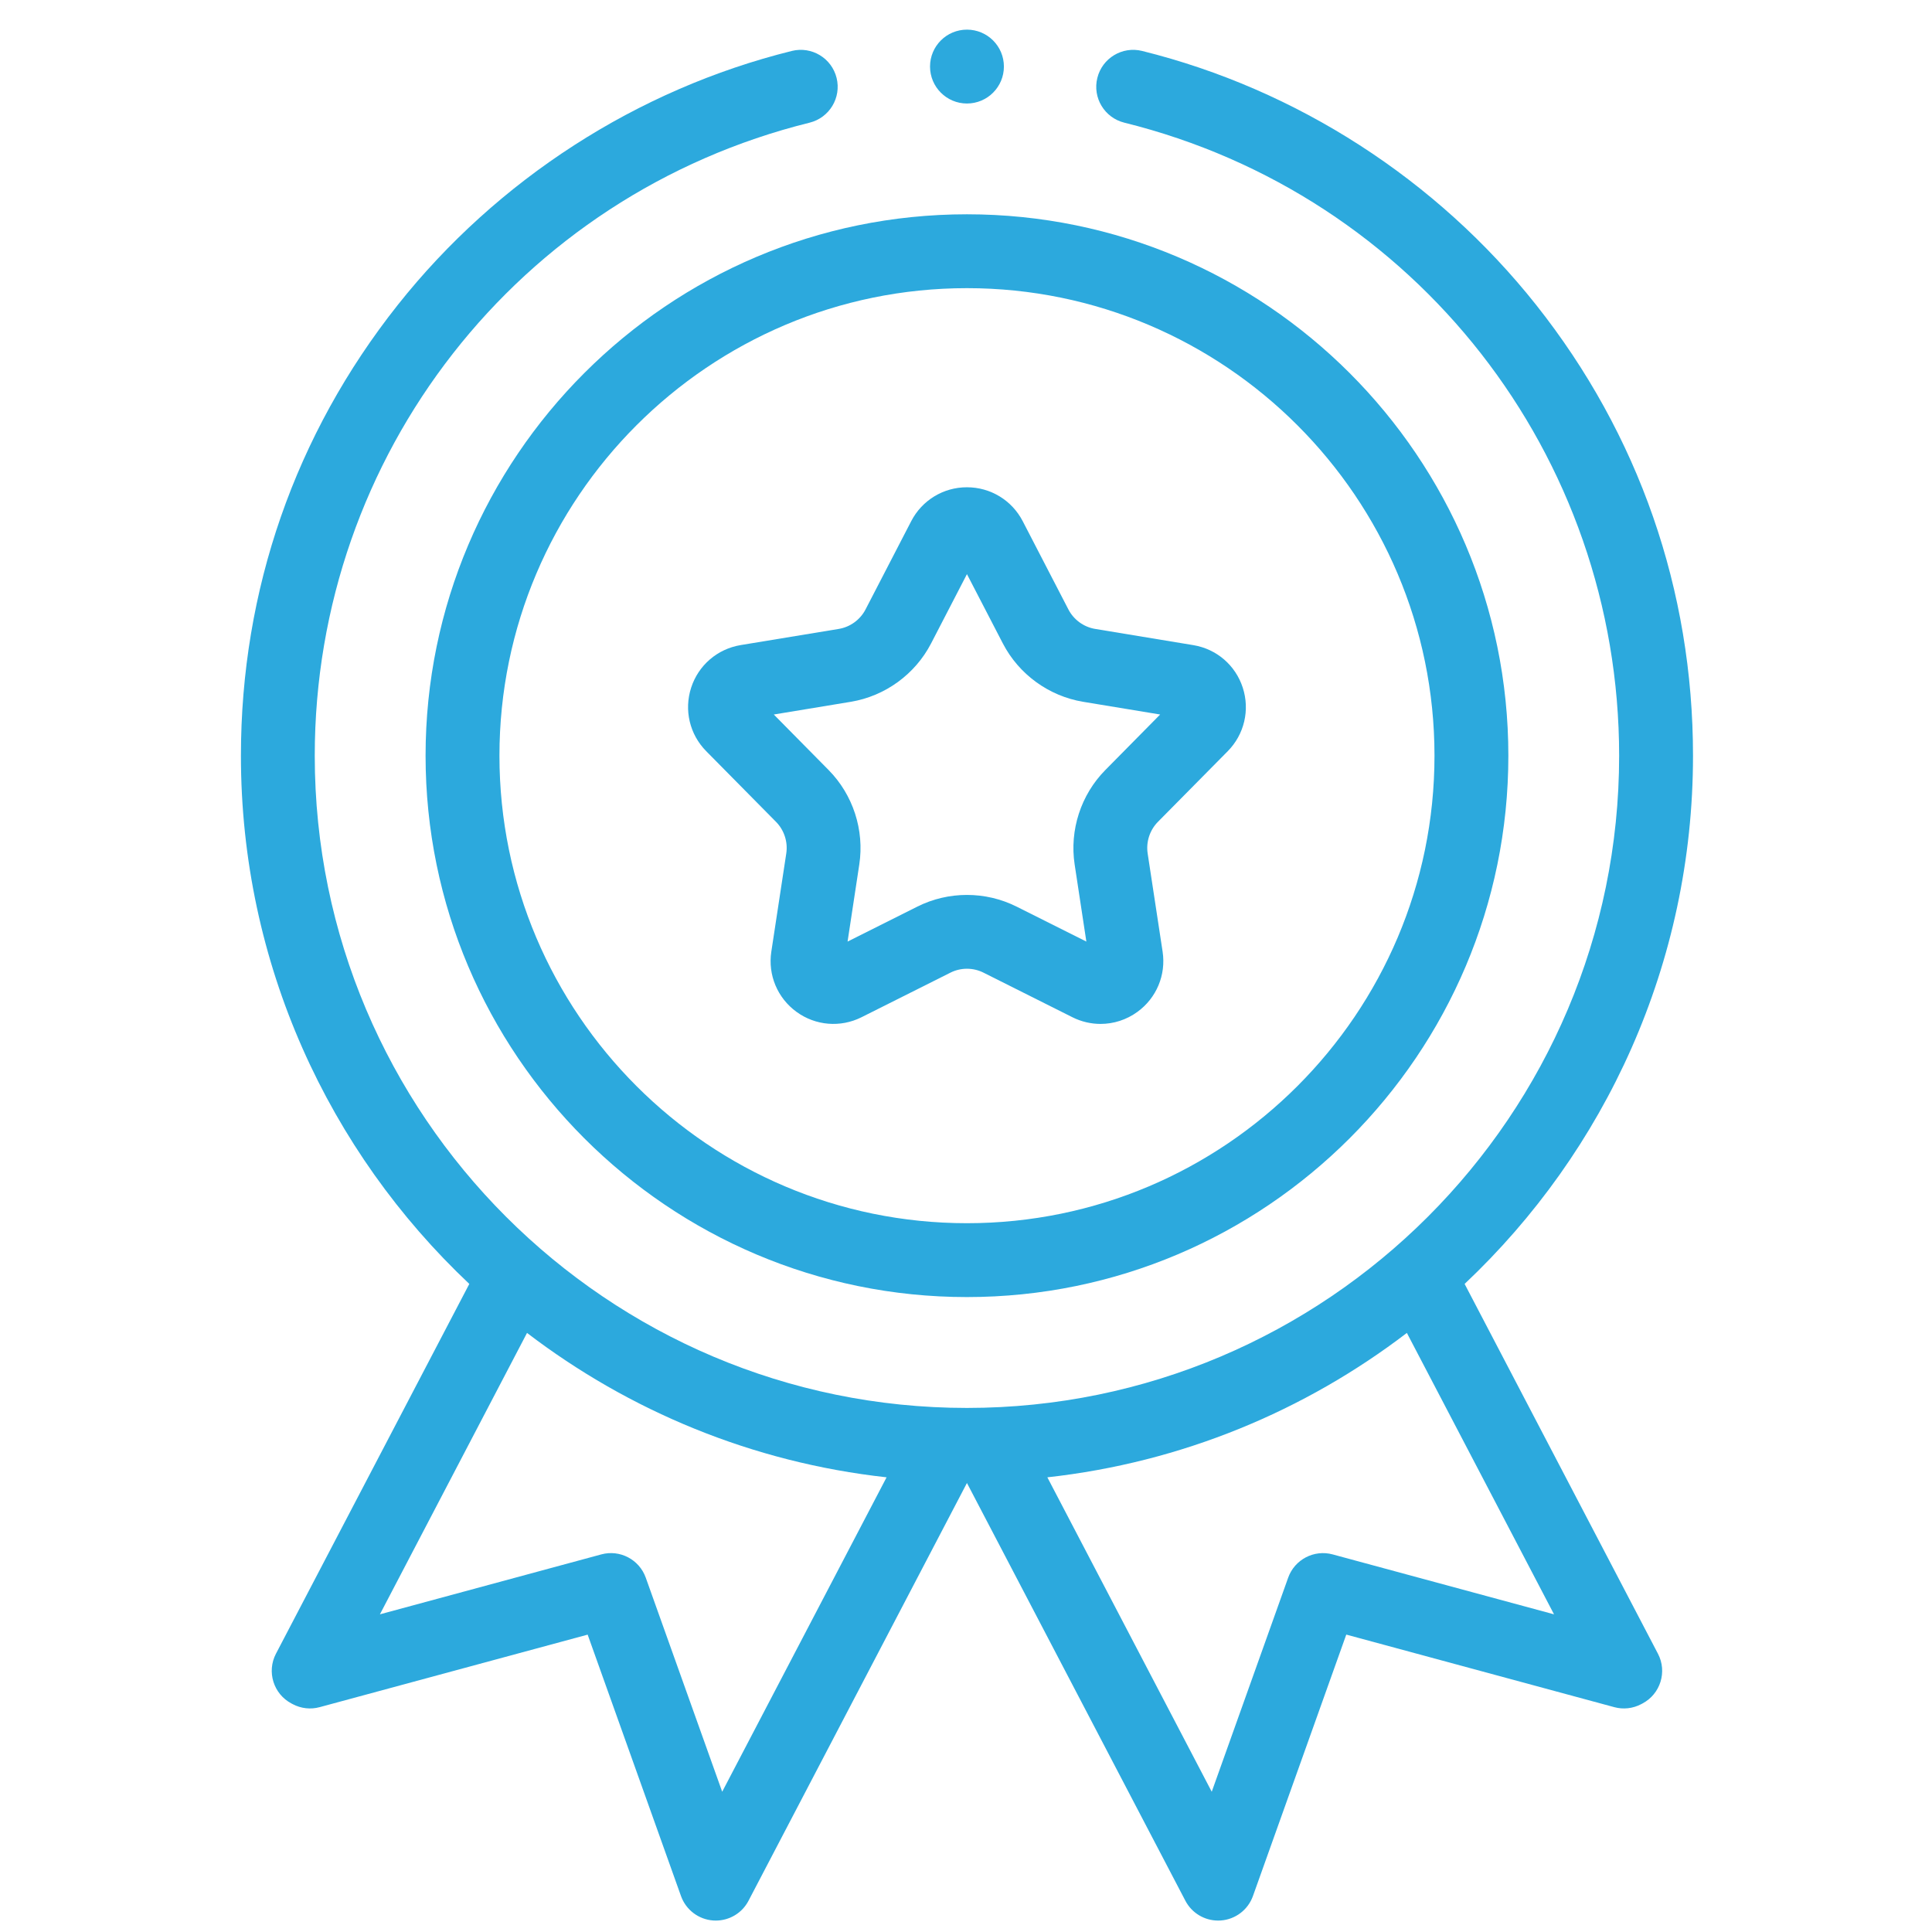
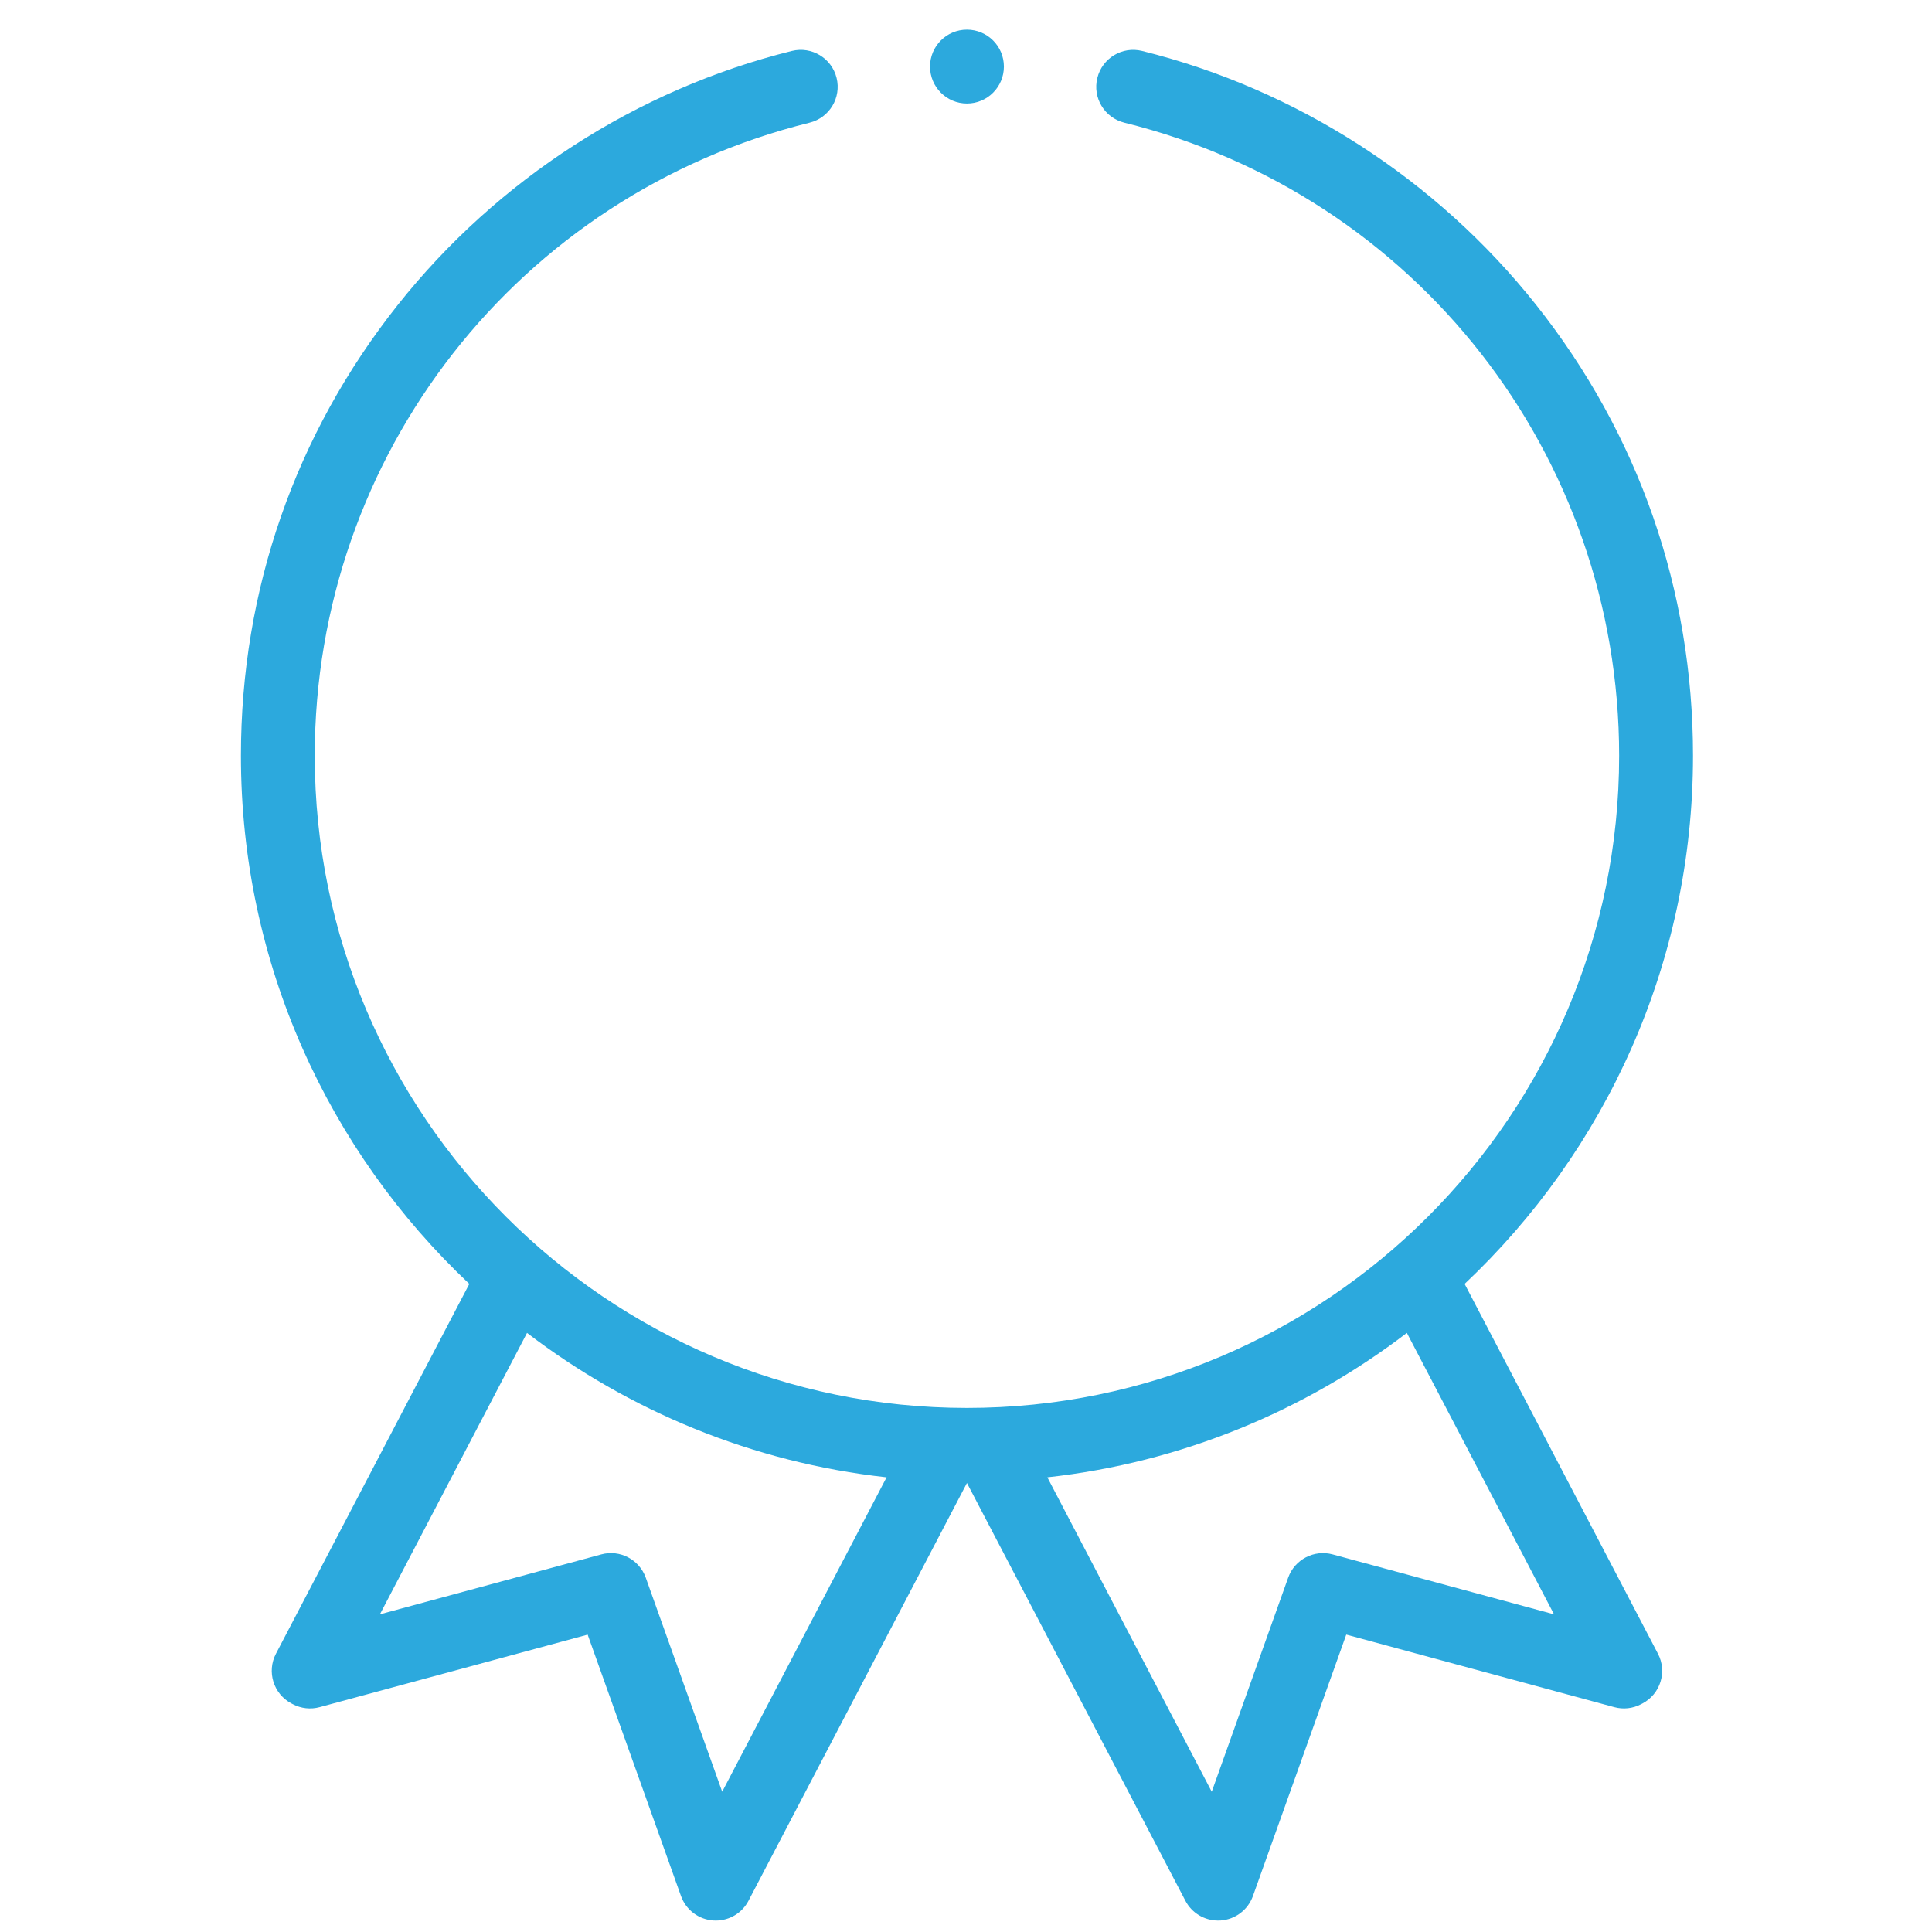
<svg xmlns="http://www.w3.org/2000/svg" width="47" height="47" viewBox="0 0 47 47" fill="none">
  <g clip-path="url(#clip0_13633_431857)">
    <path d="M35.63 31.234C39.048 28.011 41.186 23.443 41.186 18.385C41.186 14.359 39.867 10.567 37.371 7.419C34.95 4.366 31.544 2.171 27.783 1.239C27.301 1.12 26.814 1.414 26.695 1.896C26.575 2.377 26.869 2.864 27.351 2.984C34.439 4.739 39.389 11.072 39.389 18.385C39.389 27.134 32.272 34.251 23.523 34.251C14.775 34.251 7.657 27.134 7.657 18.385C7.657 11.072 12.608 4.739 19.696 2.984C20.178 2.864 20.471 2.377 20.352 1.896C20.233 1.414 19.746 1.12 19.264 1.239C15.502 2.171 12.097 4.366 9.676 7.419C7.18 10.567 5.861 14.359 5.861 18.385C5.861 23.443 7.998 28.011 11.417 31.234L6.713 40.23C6.484 40.669 6.653 41.21 7.091 41.441L7.123 41.458C7.324 41.564 7.557 41.59 7.777 41.53L14.296 39.766L16.567 46.126C16.687 46.462 16.995 46.695 17.351 46.72C17.372 46.721 17.393 46.722 17.413 46.722C17.746 46.722 18.054 46.538 18.209 46.24L23.523 36.077L28.837 46.24C28.993 46.538 29.301 46.722 29.633 46.722C29.654 46.722 29.675 46.721 29.696 46.72C30.052 46.695 30.36 46.462 30.48 46.126L32.751 39.765L39.27 41.53C39.489 41.59 39.723 41.564 39.924 41.458L39.956 41.441C40.394 41.21 40.563 40.668 40.333 40.23L35.63 31.234ZM17.569 43.588L15.709 38.379C15.551 37.938 15.08 37.691 14.628 37.814L9.242 39.272L12.821 32.426C15.305 34.324 18.303 35.578 21.568 35.939L17.569 43.588ZM32.419 37.814C31.967 37.692 31.496 37.938 31.338 38.379L29.478 43.588L25.479 35.939C28.744 35.578 31.742 34.324 34.225 32.426L37.805 39.272L32.419 37.814Z" fill="#2CA9DD" />
-     <path d="M10.353 18.384C10.353 25.646 16.261 31.554 23.523 31.554C30.786 31.554 36.694 25.646 36.694 18.384C36.694 11.121 30.786 5.213 23.523 5.213C16.261 5.213 10.353 11.121 10.353 18.384ZM34.897 18.384C34.897 24.655 29.795 29.757 23.523 29.757C17.252 29.757 12.15 24.655 12.15 18.384C12.15 12.112 17.252 7.01 23.523 7.01C29.795 7.01 34.897 12.112 34.897 18.384Z" fill="#2CA9DD" />
-     <path d="M22.167 12.679L21.056 14.826C20.926 15.077 20.682 15.254 20.404 15.3L18.018 15.693C17.452 15.787 16.991 16.183 16.814 16.728C16.637 17.274 16.777 17.866 17.18 18.274L18.879 19.994C19.077 20.195 19.17 20.482 19.128 20.76L18.764 23.151C18.678 23.718 18.913 24.279 19.377 24.616C19.84 24.953 20.447 25.003 20.959 24.746L23.121 23.662C23.373 23.535 23.674 23.535 23.926 23.662L26.088 24.746C26.305 24.855 26.54 24.909 26.773 24.909C27.09 24.909 27.404 24.81 27.67 24.616C28.134 24.279 28.369 23.718 28.283 23.151L27.919 20.761C27.877 20.482 27.97 20.195 28.168 19.994L29.868 18.274C30.27 17.866 30.41 17.274 30.233 16.729C30.056 16.183 29.595 15.787 29.029 15.694L26.643 15.3C26.365 15.254 26.121 15.077 25.991 14.826L24.88 12.679C24.616 12.17 24.097 11.854 23.523 11.854C22.95 11.853 22.43 12.17 22.167 12.679ZM26.351 17.073L28.223 17.382L26.89 18.732C26.295 19.334 26.016 20.194 26.143 21.03L26.428 22.906L24.732 22.056C24.353 21.866 23.938 21.771 23.523 21.771C23.108 21.771 22.693 21.866 22.315 22.056L20.619 22.906L20.904 21.03C21.031 20.194 20.752 19.334 20.157 18.732L18.824 17.382L20.696 17.073C21.531 16.935 22.262 16.404 22.651 15.652L23.523 13.967L24.396 15.652C24.785 16.404 25.516 16.935 26.351 17.073Z" fill="#2CA9DD" />
-     <path d="M23.523 2.518C24.02 2.518 24.422 2.115 24.422 1.619C24.422 1.123 24.02 0.721 23.523 0.721C23.027 0.721 22.625 1.123 22.625 1.619C22.625 2.115 23.027 2.518 23.523 2.518Z" fill="#2CA9DD" />
+     <path d="M23.523 2.518C24.02 2.518 24.422 2.115 24.422 1.619C24.422 1.123 24.02 0.721 23.523 0.721C23.027 0.721 22.625 1.123 22.625 1.619C22.625 2.115 23.027 2.518 23.523 2.518" fill="#2CA9DD" />
  </g>
  <defs>
    <clipPath id="clip0_13633_431857">
      <rect width="46" height="46" fill="white" transform="translate(0.523 0.721)" />
    </clipPath>
  </defs>
</svg>